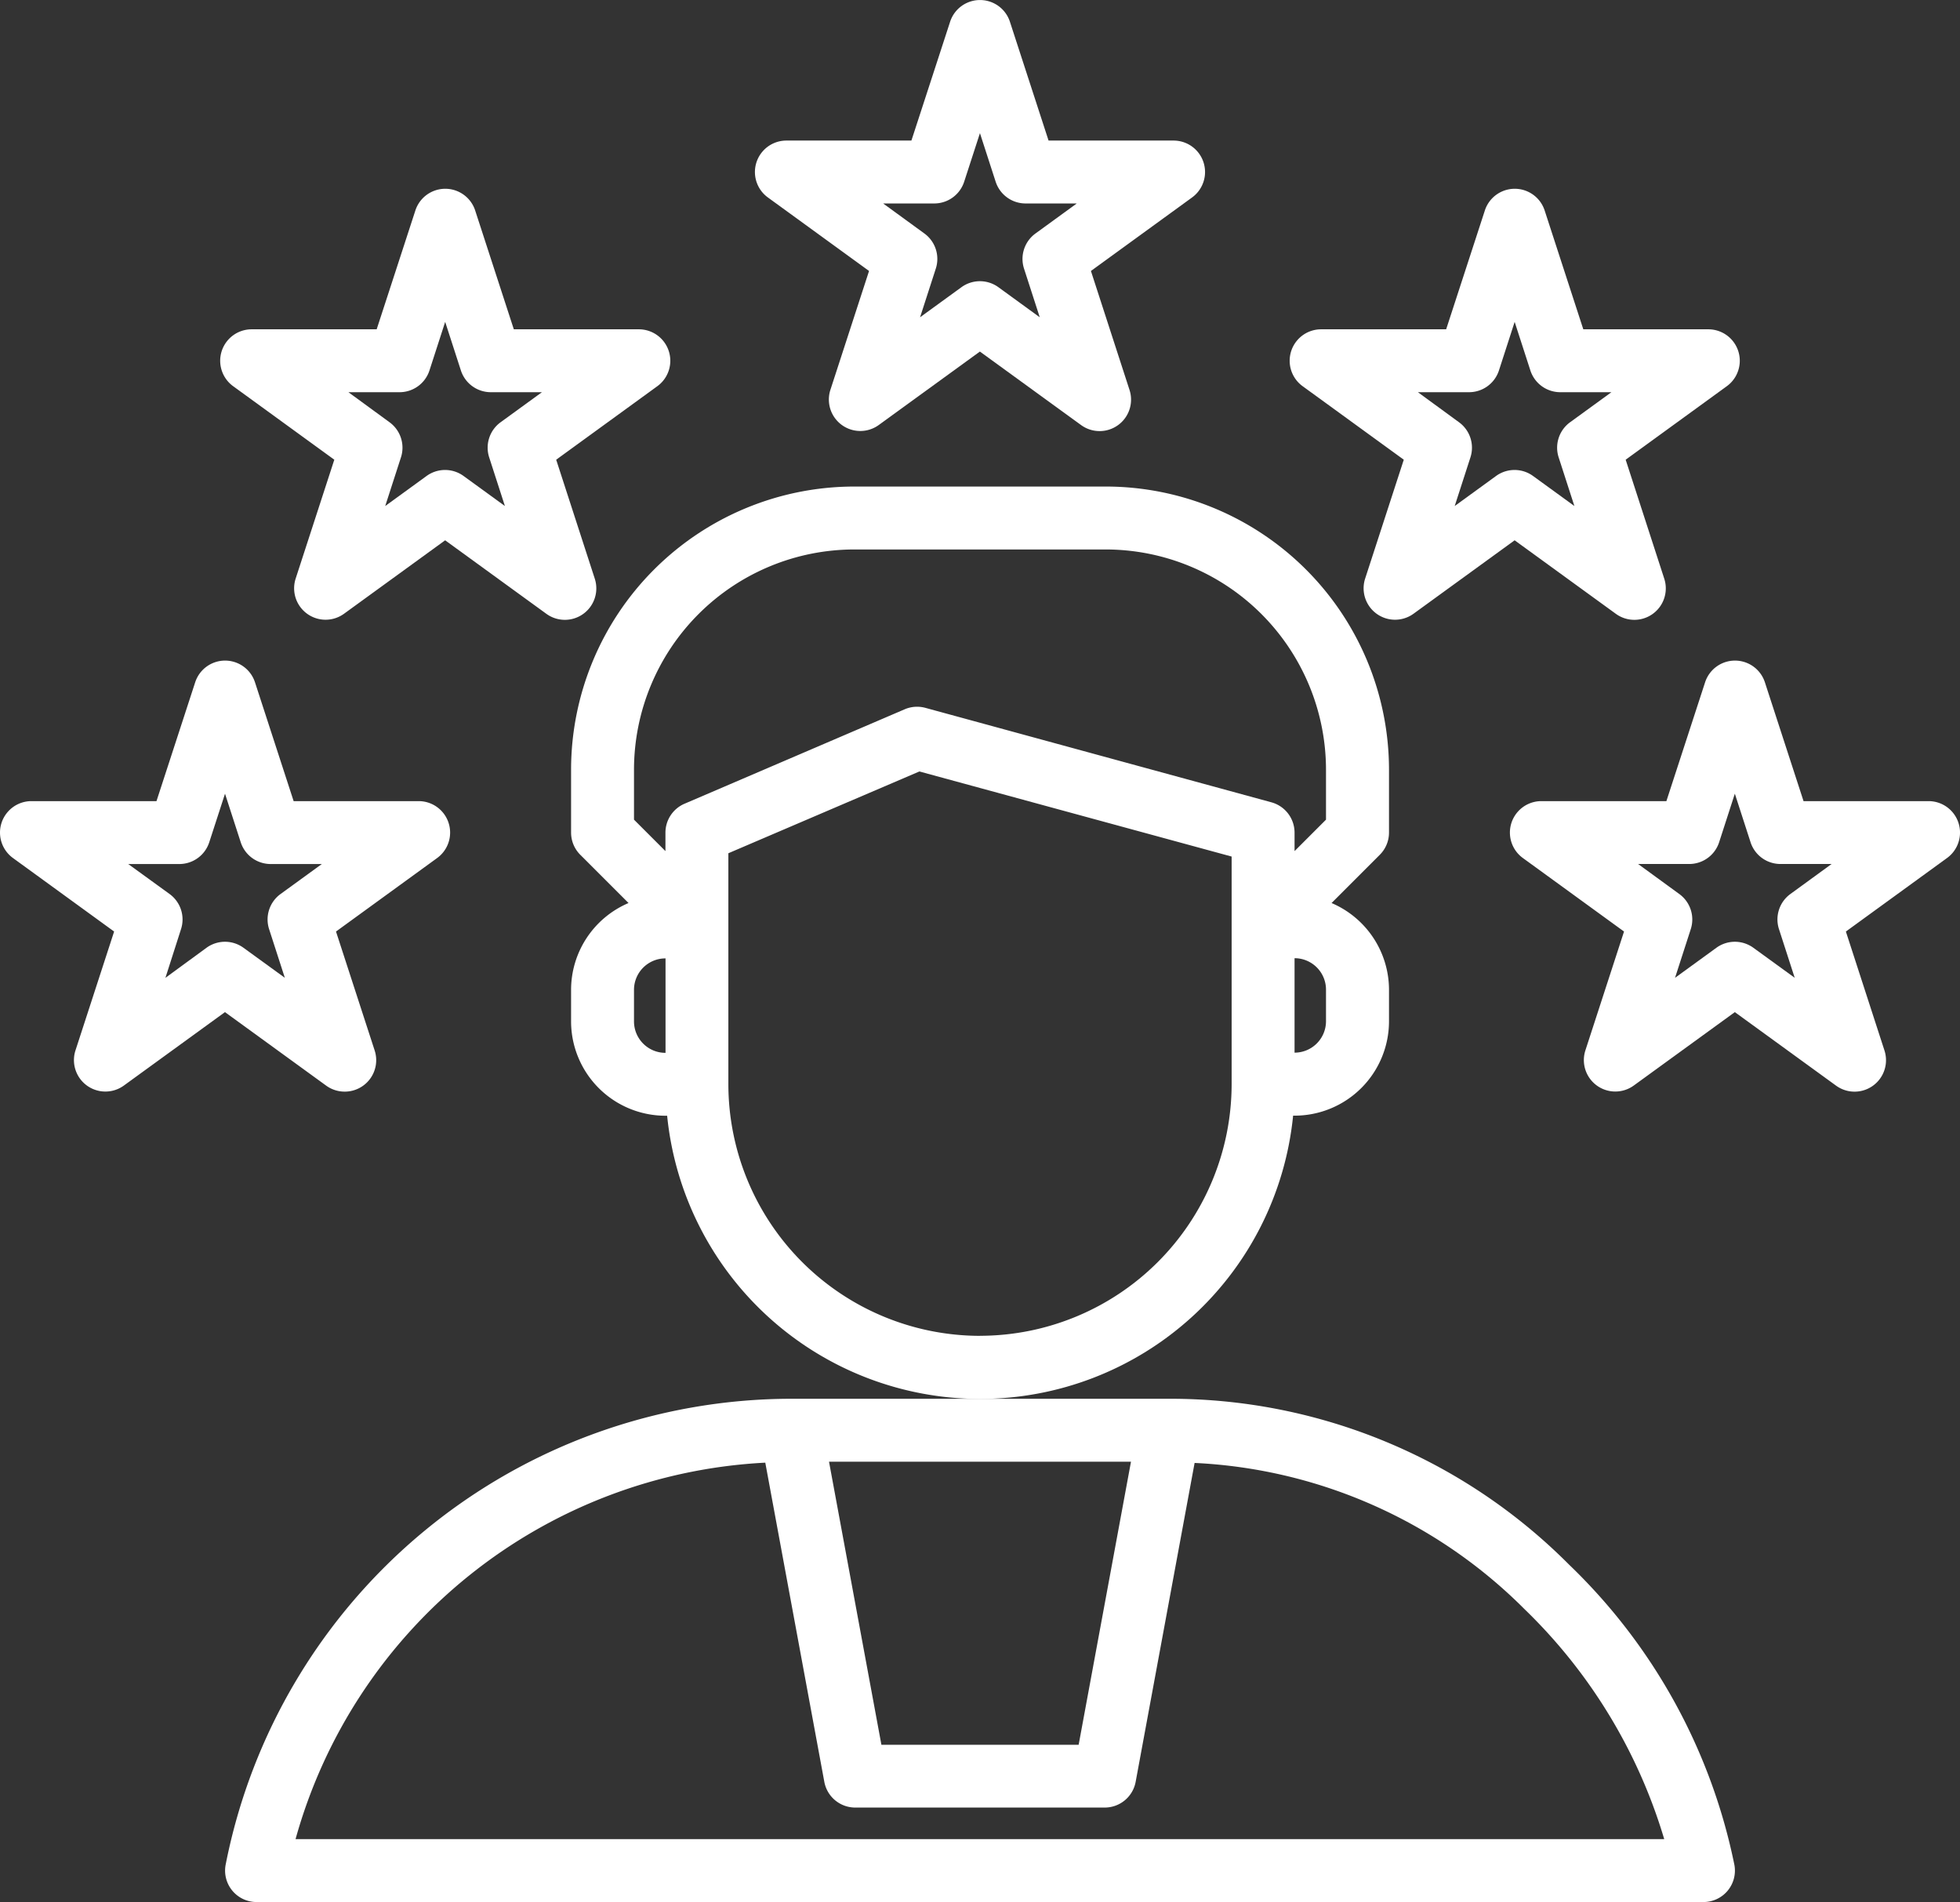
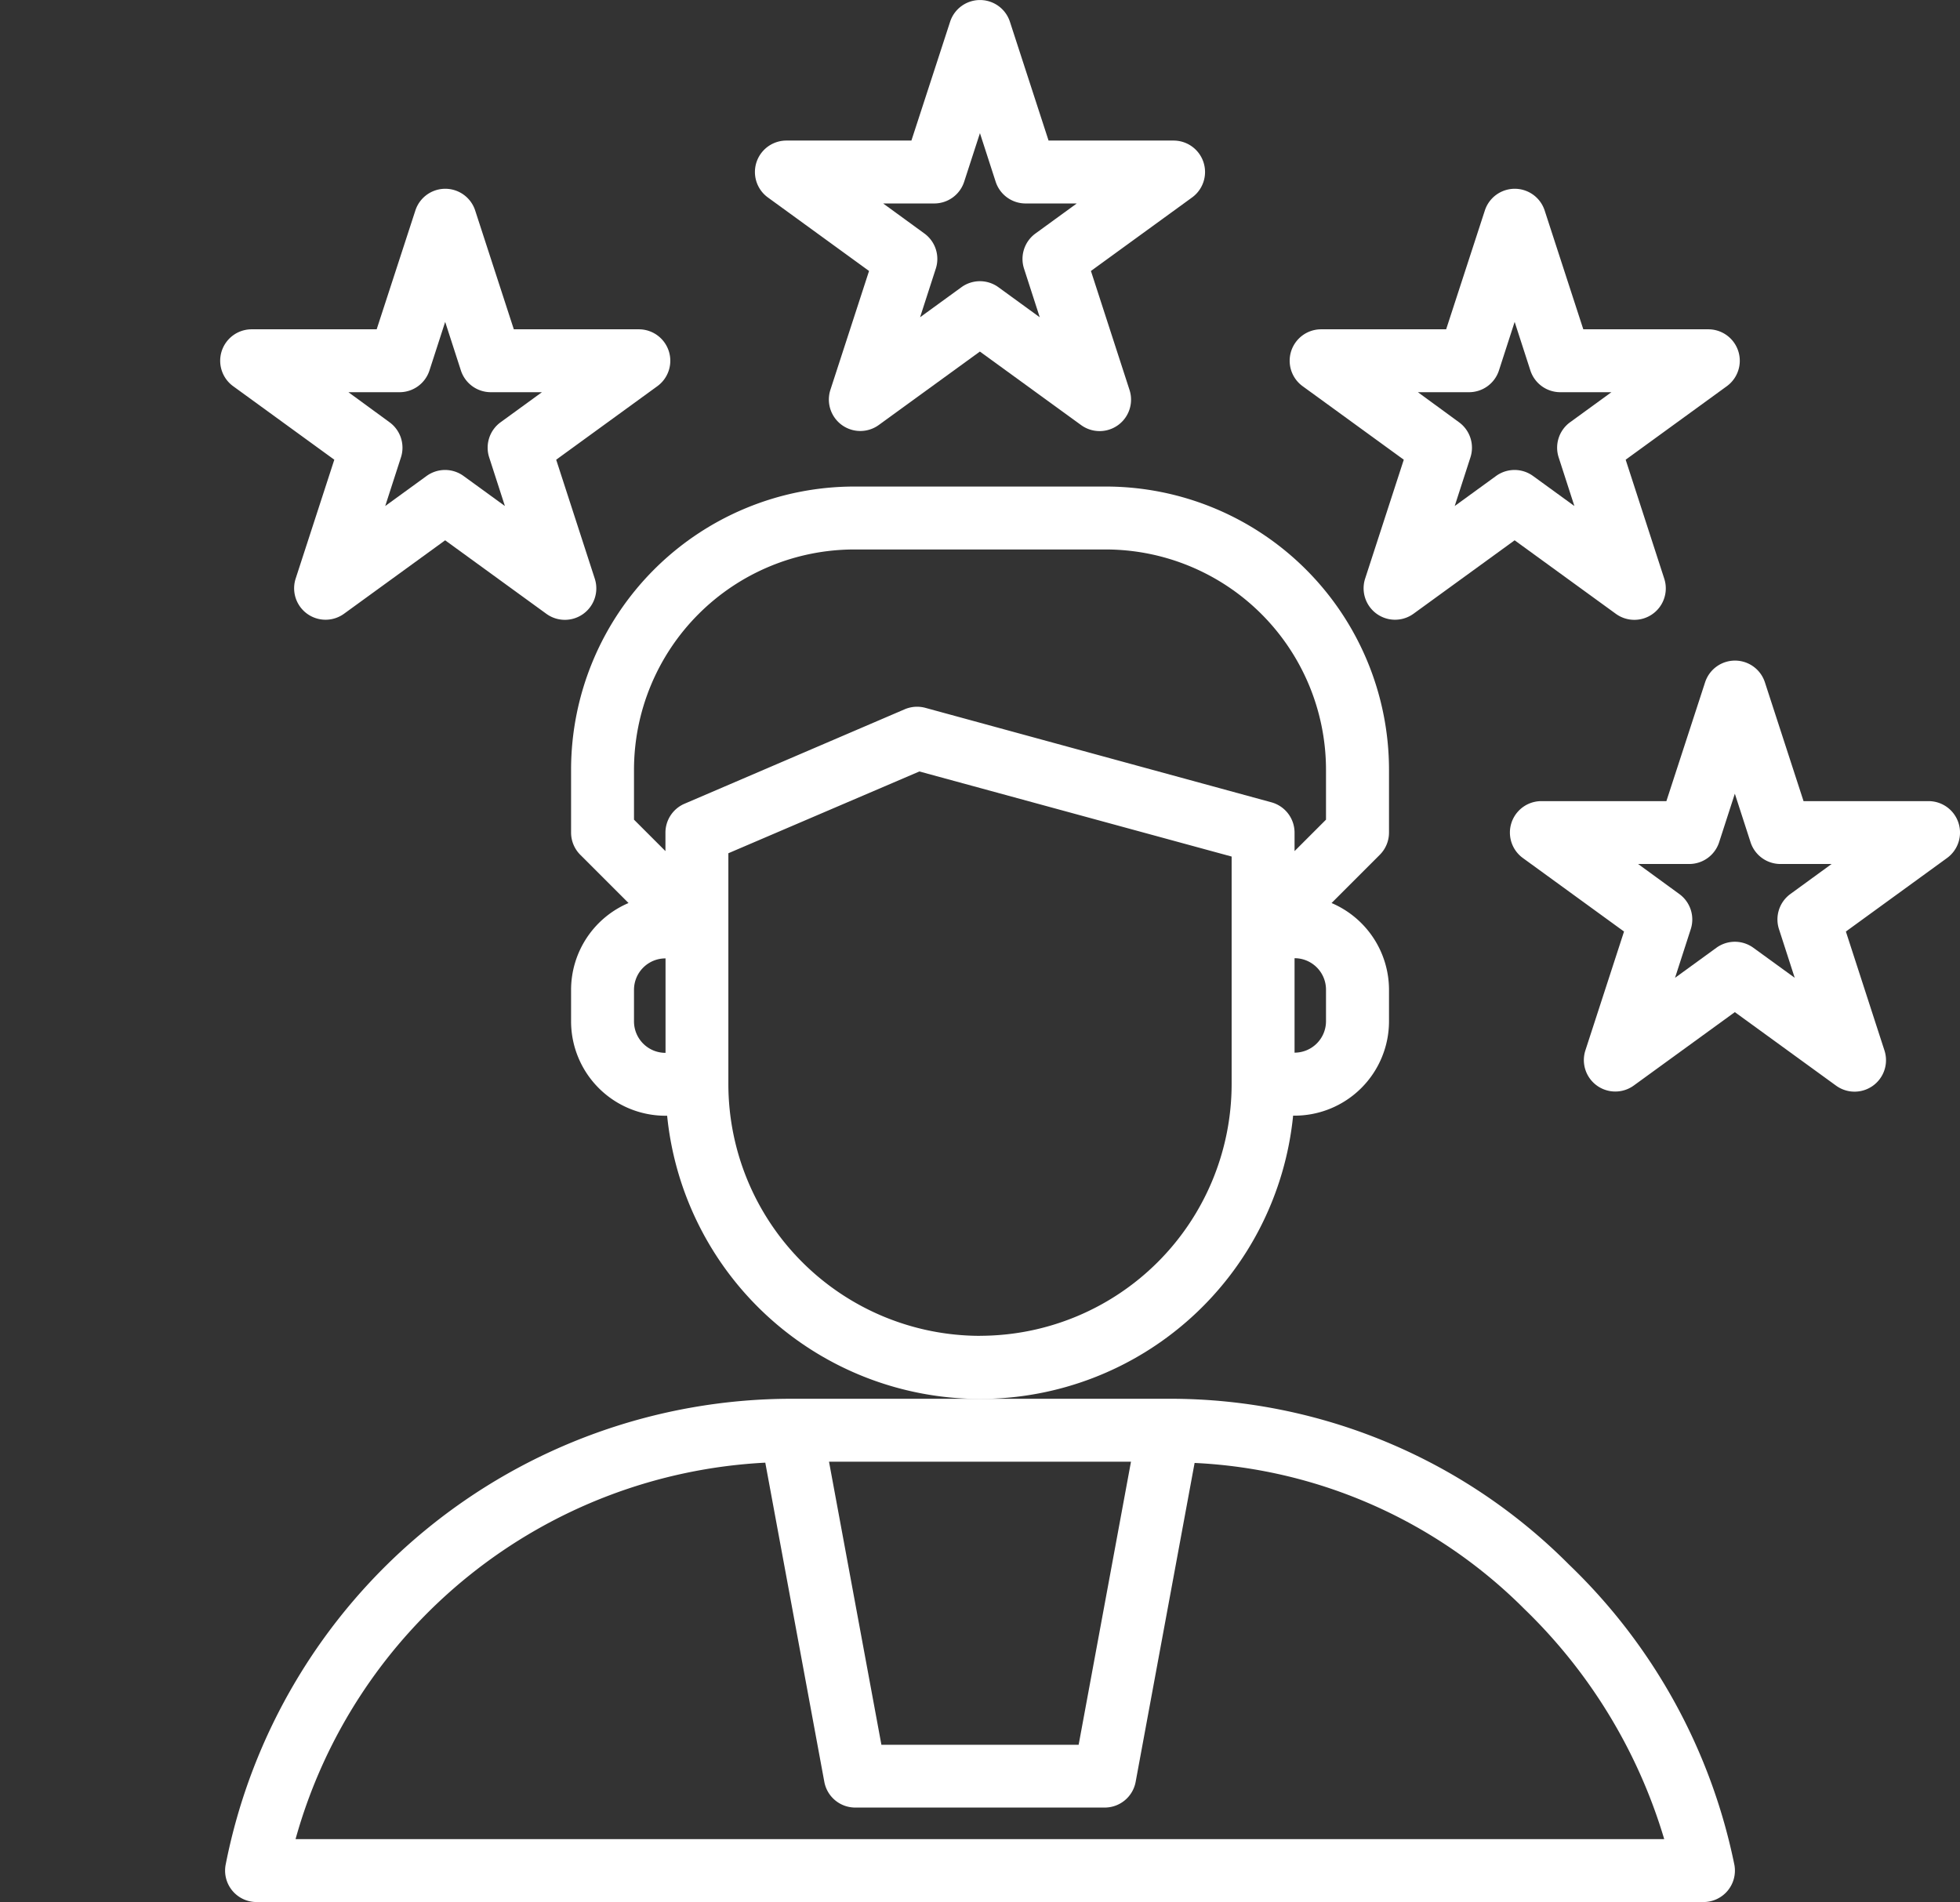
<svg xmlns="http://www.w3.org/2000/svg" width="70.554" height="68.468" viewBox="0 0 70.554 68.468">
  <rect x="0" y="0" width="70.554" height="68.468" fill="#333333" stroke="none" />
  <defs>
    <style>.a{fill:#fff;}</style>
  </defs>
  <g transform="translate(-0.845 -1.532)">
    <path class="a" d="M44.985,39.646h.058a3.4,3.4,0,0,0,3.4-3.4V35.117a3.4,3.4,0,0,0-2.068-3.125l1.736-1.736a1.132,1.132,0,0,0,.332-.8V27.191A10.2,10.2,0,0,0,38.249,17H29.191A10.2,10.2,0,0,0,19,27.191v2.265a1.132,1.132,0,0,0,.332.8l1.736,1.736A3.4,3.4,0,0,0,19,35.117v1.132a3.4,3.4,0,0,0,3.4,3.4h.058a11.323,11.323,0,0,0,22.533,0Zm1.19-3.4a1.132,1.132,0,0,1-1.132,1.132v-3.4a1.132,1.132,0,0,1,1.132,1.132ZM21.265,27.191a7.936,7.936,0,0,1,7.926-7.926h9.058a7.936,7.936,0,0,1,7.926,7.926v1.8l-1.132,1.132v-.664a1.132,1.132,0,0,0-.835-1.093l-12.455-3.4a1.132,1.132,0,0,0-.744.052l-7.926,3.4a1.132,1.132,0,0,0-.686,1.041v.664l-1.132-1.132Zm0,9.058V35.117A1.132,1.132,0,0,1,22.4,33.985v3.4A1.132,1.132,0,0,1,21.265,36.249ZM33.72,47.572a9.069,9.069,0,0,1-9.058-9.058V30.2l6.876-2.944,11.24,3.063v8.193a9.069,9.069,0,0,1-9.058,9.058Z" transform="translate(2.402 2.046)" />
-     <path class="a" d="M13.255,38.049a1.132,1.132,0,0,0,1.077-1.481L12.94,32.286l3.641-2.646a1.132,1.132,0,0,0-.666-2.048h-4.5l-1.392-4.28a1.132,1.132,0,0,0-2.151,0l-1.394,4.28h-4.5a1.132,1.132,0,0,0-.666,2.048l3.641,2.646L3.561,36.568A1.132,1.132,0,0,0,5.3,37.833l3.643-2.646,3.643,2.646A1.132,1.132,0,0,0,13.255,38.049ZM10.532,32.2l.566,1.751L9.61,32.871a1.132,1.132,0,0,0-1.332,0L6.8,33.952,7.361,32.2a1.132,1.132,0,0,0-.412-1.265L5.461,29.856H7.3a1.132,1.132,0,0,0,1.077-.782l.568-1.749.566,1.749a1.132,1.132,0,0,0,1.079.782h1.84l-1.488,1.081A1.132,1.132,0,0,0,10.532,32.2Z" transform="translate(0 2.778)" />
    <path class="a" d="M11.953,17.286l-1.392,4.282A1.132,1.132,0,0,0,12.3,22.833l3.643-2.646,3.643,2.646a1.132,1.132,0,0,0,1.743-1.265L19.94,17.286l3.641-2.646a1.132,1.132,0,0,0-.666-2.048h-4.5l-1.392-4.28a1.132,1.132,0,0,0-2.151,0l-1.394,4.28h-4.5a1.132,1.132,0,0,0-.666,2.048Zm2.348-2.43a1.132,1.132,0,0,0,1.077-.782l.566-1.749.566,1.749a1.132,1.132,0,0,0,1.077.782h1.84L17.94,15.937a1.132,1.132,0,0,0-.412,1.265l.566,1.751-1.488-1.081a1.132,1.132,0,0,0-1.332,0l-1.488,1.081.566-1.751a1.132,1.132,0,0,0-.412-1.265l-1.479-1.081Z" transform="translate(0.926 0.794)" />
    <path class="a" d="M64.993,28.374a1.132,1.132,0,0,0-1.077-.782h-4.5l-1.392-4.28a1.132,1.132,0,0,0-2.151,0l-1.394,4.28h-4.5a1.132,1.132,0,0,0-.666,2.048l3.641,2.646-1.392,4.282A1.132,1.132,0,0,0,53.3,37.833l3.643-2.646,3.643,2.646a1.132,1.132,0,0,0,1.743-1.265L60.94,32.286l3.641-2.646A1.132,1.132,0,0,0,64.993,28.374ZM58.532,32.2l.566,1.751L57.61,32.871a1.132,1.132,0,0,0-1.332,0l-1.488,1.081.566-1.751a1.132,1.132,0,0,0-.412-1.265l-1.483-1.081H55.3a1.132,1.132,0,0,0,1.077-.782l.566-1.749.566,1.749a1.132,1.132,0,0,0,1.077.782h1.84L58.94,30.937A1.132,1.132,0,0,0,58.532,32.2Z" transform="translate(6.351 2.778)" />
    <path class="a" d="M45.953,17.286l-1.392,4.282A1.132,1.132,0,0,0,46.3,22.833l3.643-2.646,3.643,2.646a1.132,1.132,0,0,0,1.743-1.265L53.94,17.286l3.641-2.646a1.132,1.132,0,0,0-.666-2.048h-4.5l-1.392-4.28a1.132,1.132,0,0,0-2.151,0l-1.394,4.28h-4.5a1.132,1.132,0,0,0-.666,2.048Zm2.348-2.43a1.132,1.132,0,0,0,1.077-.782l.566-1.749.566,1.749a1.132,1.132,0,0,0,1.077.782h1.84L51.94,15.937a1.132,1.132,0,0,0-.412,1.265l.566,1.751-1.488-1.081a1.132,1.132,0,0,0-1.332,0l-1.488,1.081.566-1.751a1.132,1.132,0,0,0-.412-1.265l-1.479-1.081Z" transform="translate(5.424 0.794)" />
    <path class="a" d="M28.953,11.286l-1.392,4.282A1.132,1.132,0,0,0,29.3,16.833l3.643-2.646,3.643,2.646a1.132,1.132,0,0,0,1.743-1.265L36.94,11.286l3.641-2.646a1.132,1.132,0,0,0-.666-2.048h-4.5l-1.392-4.28a1.132,1.132,0,0,0-2.151,0l-1.394,4.28h-4.5a1.132,1.132,0,0,0-.666,2.048ZM31.3,8.856a1.132,1.132,0,0,0,1.077-.782l.568-1.749.566,1.749a1.132,1.132,0,0,0,1.079.782h1.84L34.944,9.937a1.132,1.132,0,0,0-.412,1.265l.566,1.751L33.61,11.871a1.132,1.132,0,0,0-1.332,0l-1.488,1.081.566-1.751a1.132,1.132,0,0,0-.412-1.265L29.461,8.856Z" transform="translate(3.175 0)" />
    <path class="a" d="M41.969,46H28.381A20.771,20.771,0,0,0,8.018,62.786a1.132,1.132,0,0,0,1.114,1.33H61.218a1.132,1.132,0,0,0,1.115-1.327A20.7,20.7,0,0,0,56.38,51.971,20.246,20.246,0,0,0,41.969,46ZM40.61,48.265,38.726,58.455h-7.1L29.74,48.265ZM10.537,61.852A18.535,18.535,0,0,1,27.446,48.3l2.125,11.489a1.132,1.132,0,0,0,1.113.926h8.981a1.132,1.132,0,0,0,1.113-.926L42.9,48.31a17.971,17.971,0,0,1,11.876,5.263,19.083,19.083,0,0,1,5.029,8.279Z" transform="translate(0.947 5.883)" />
  </g>
</svg>